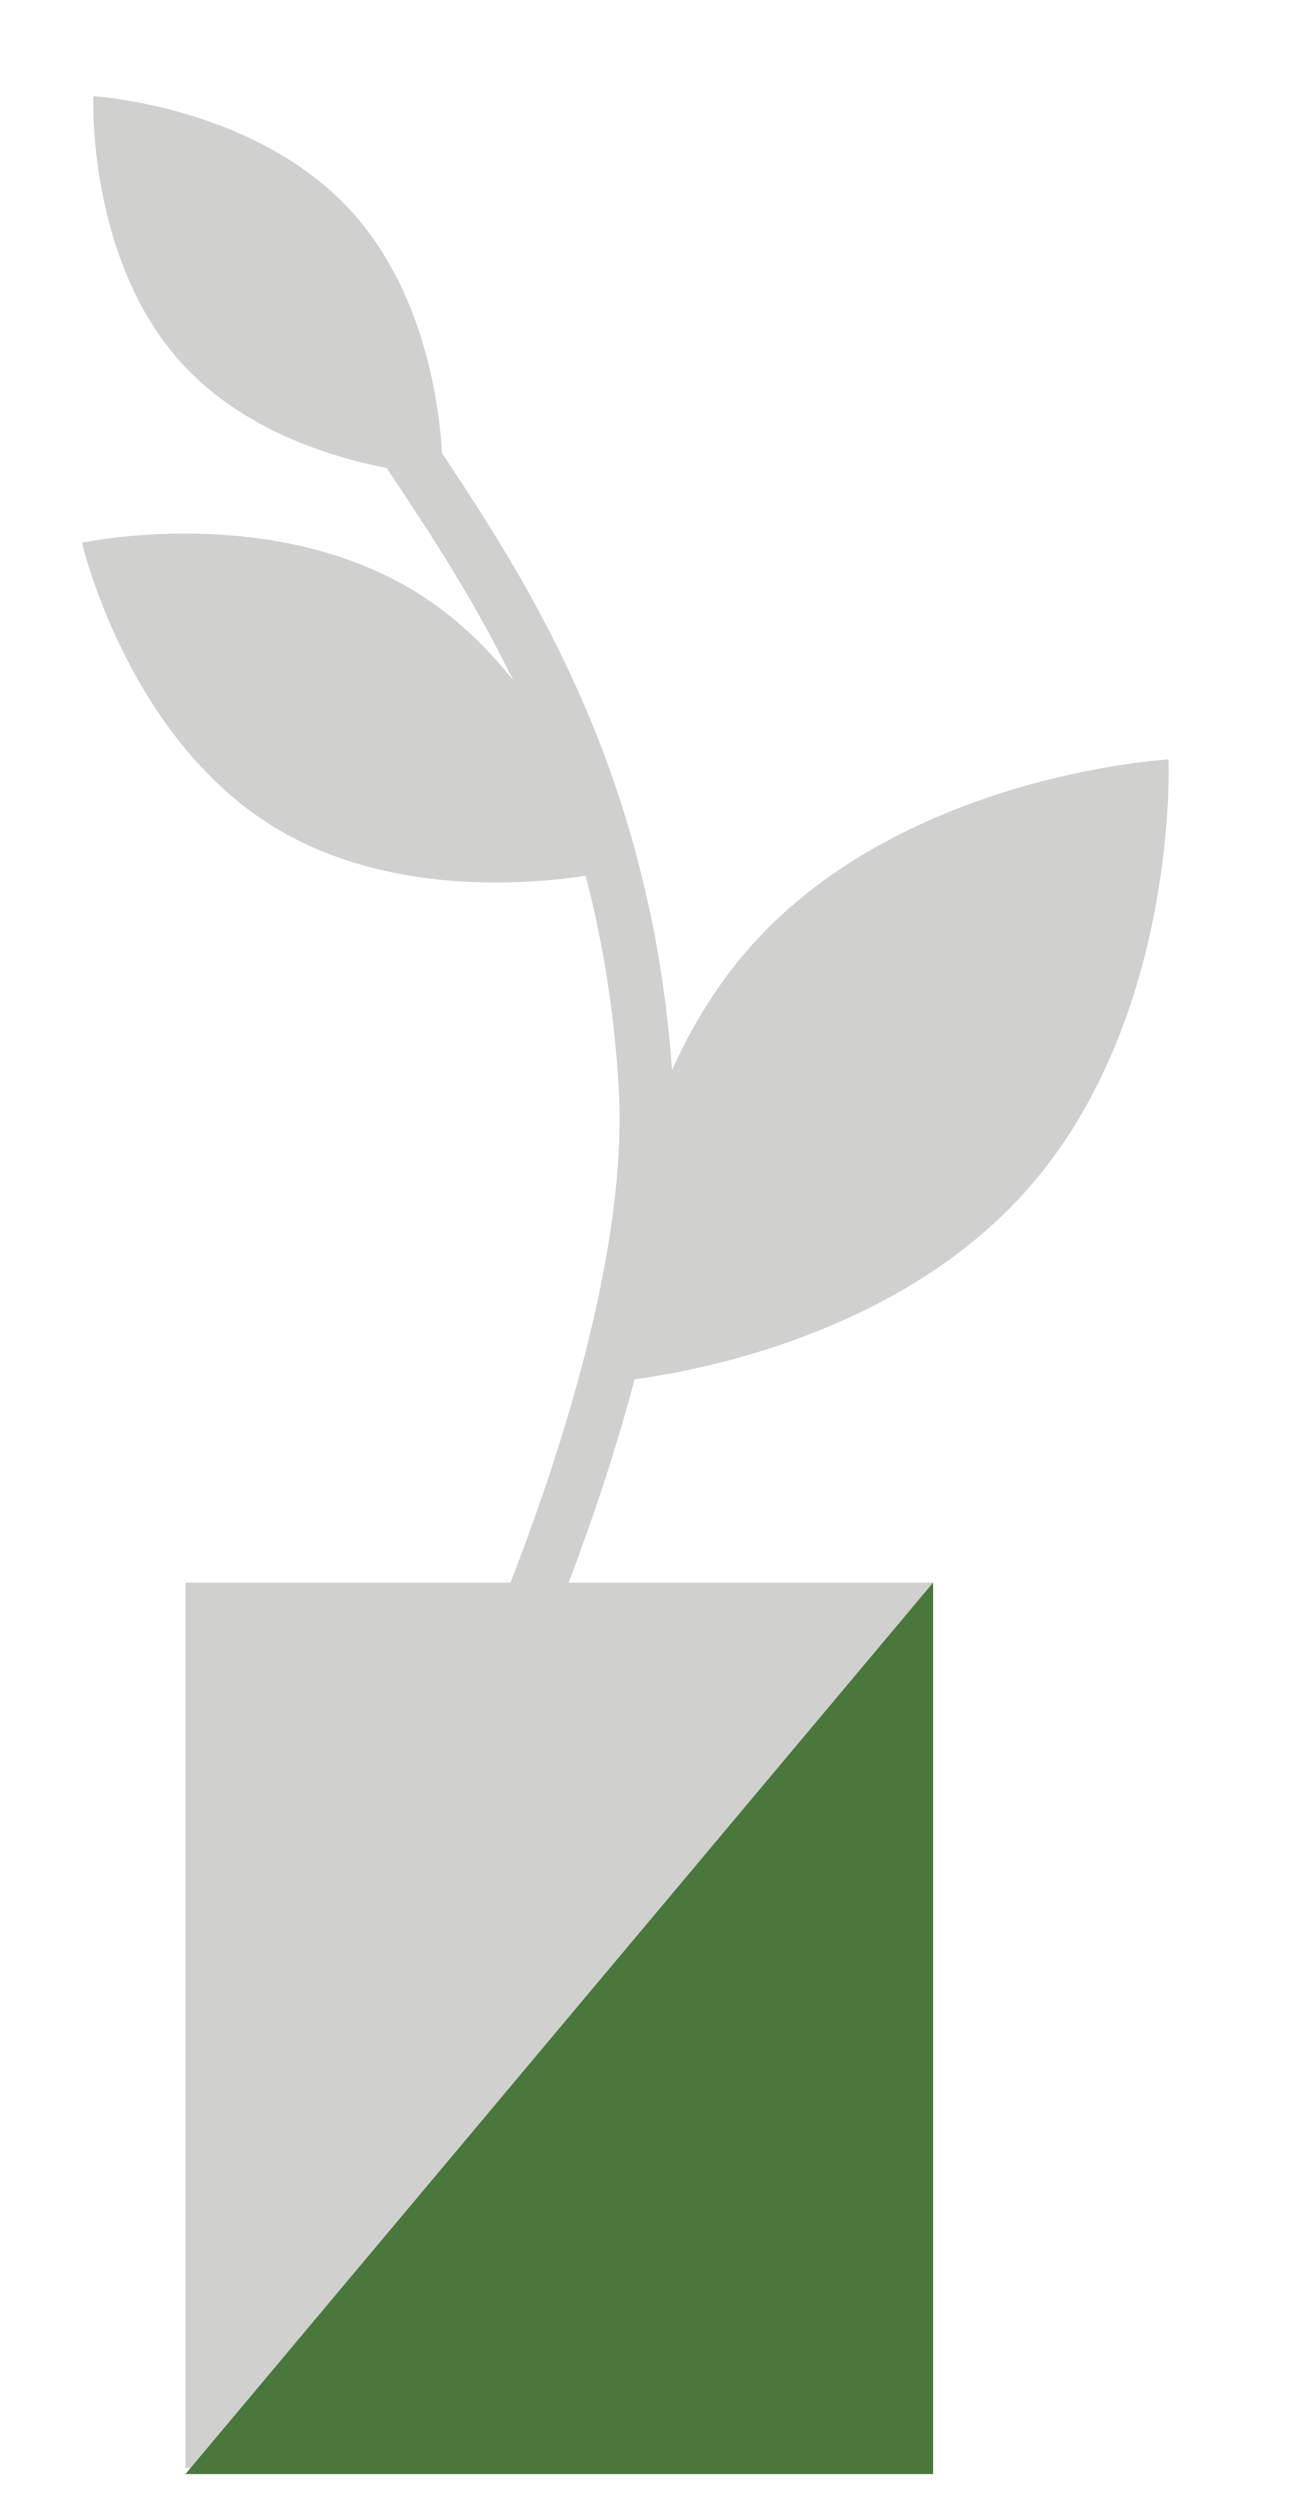
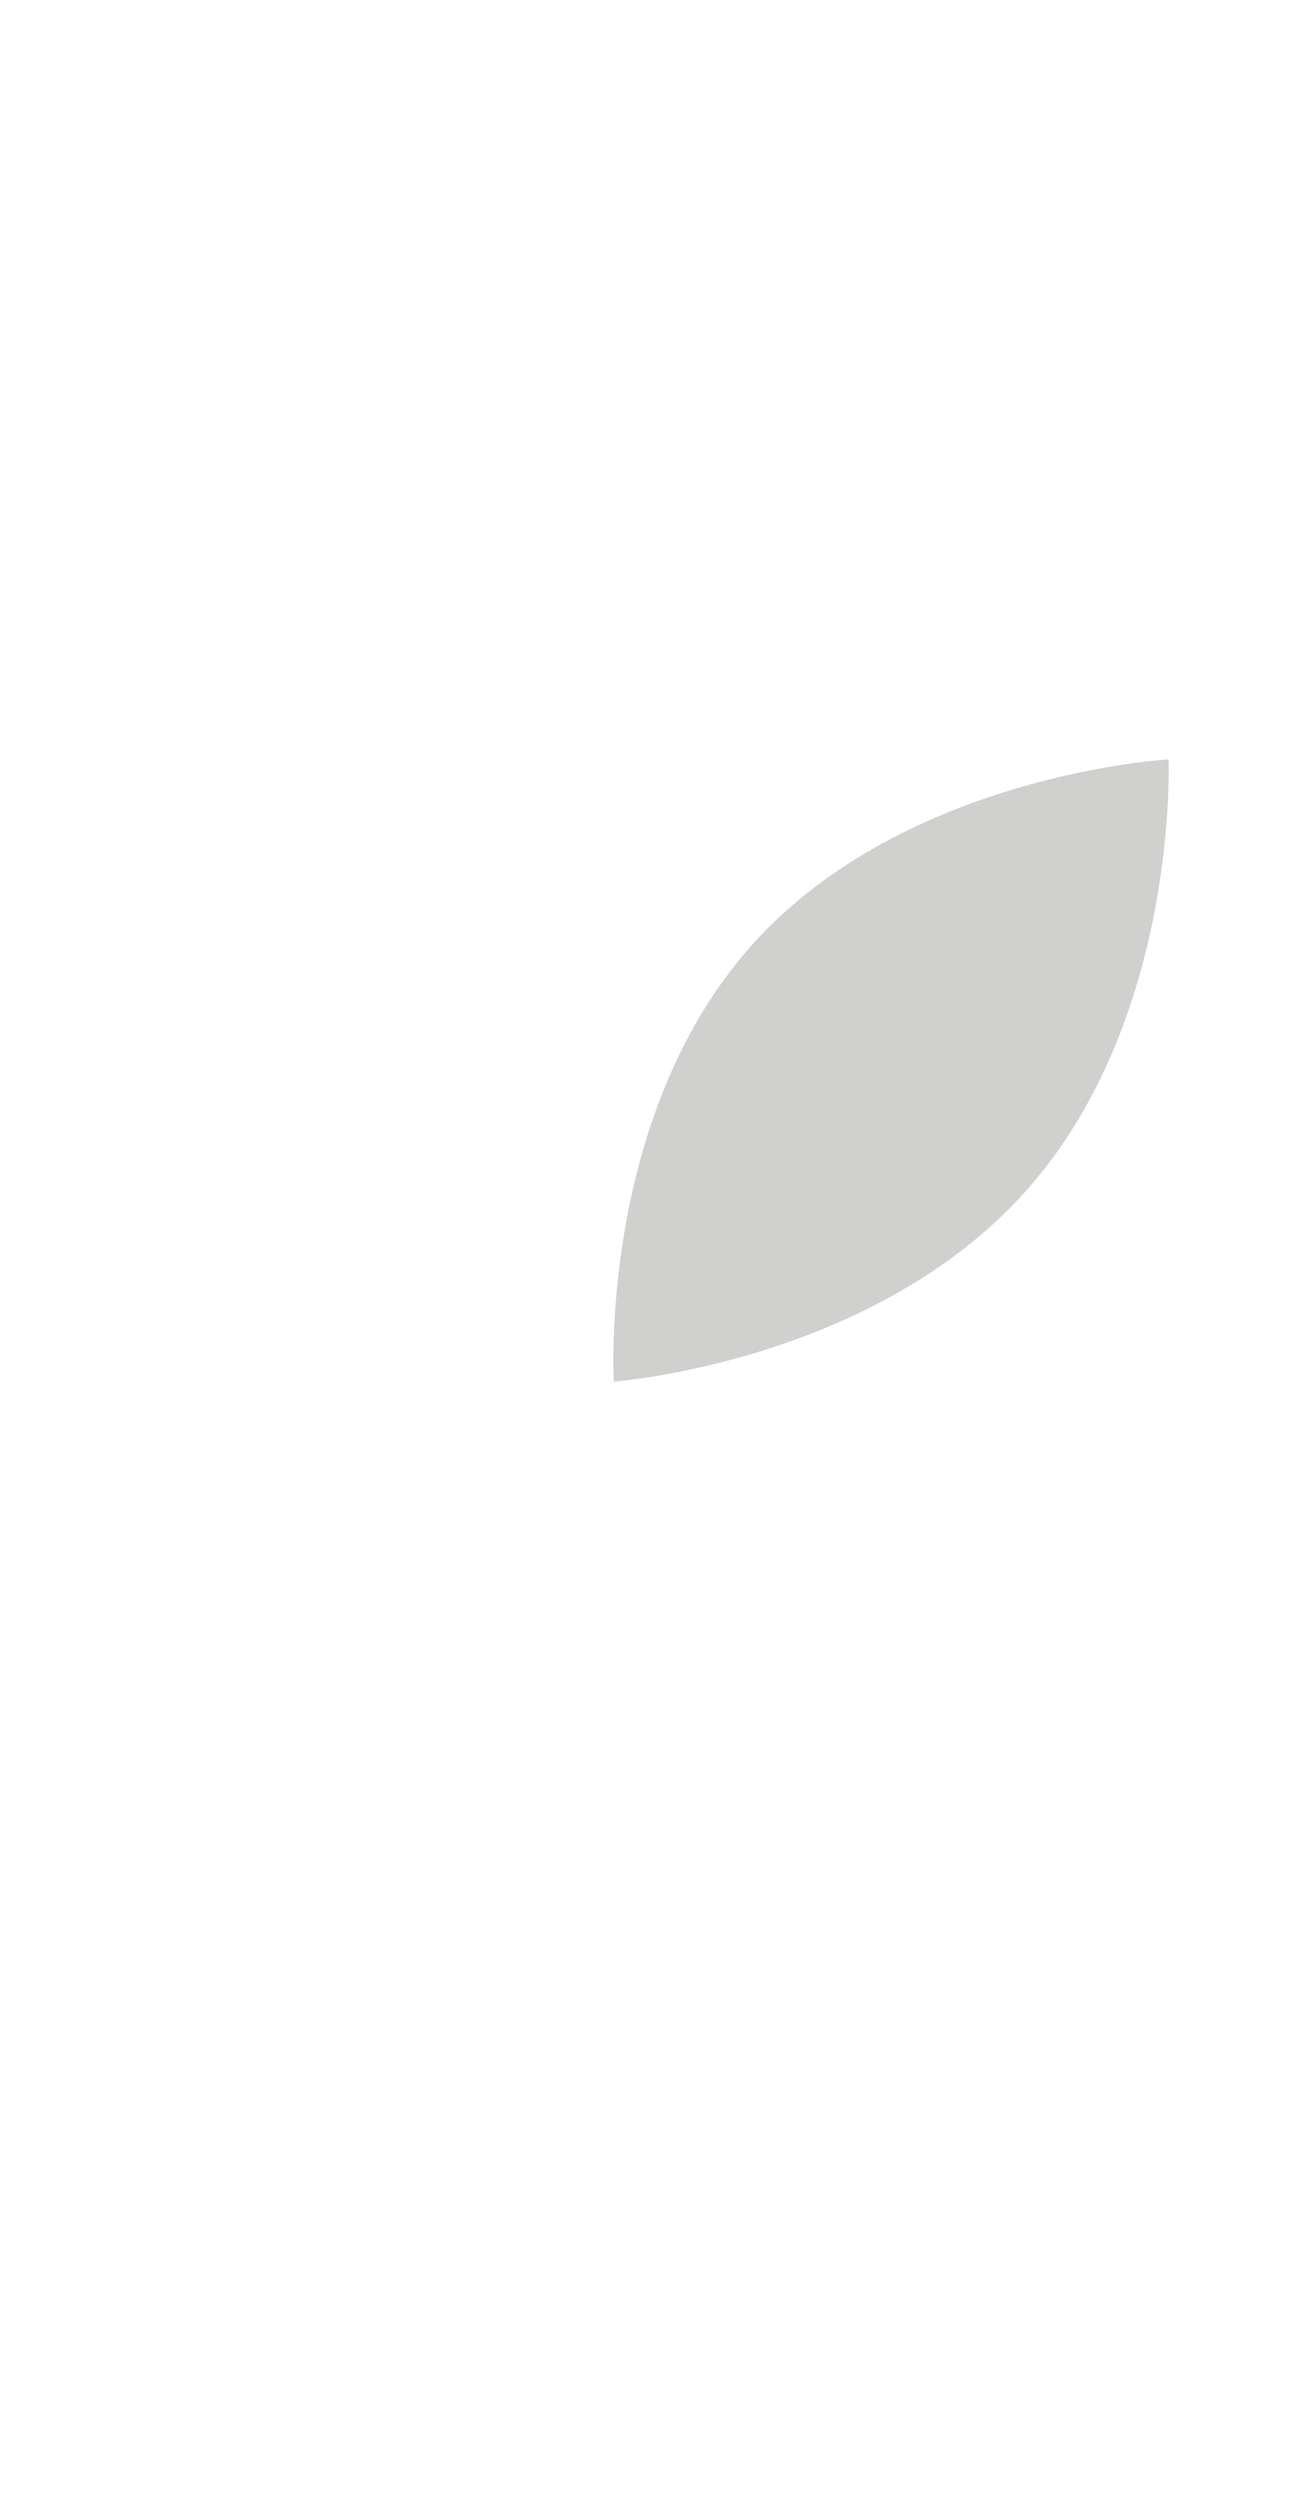
<svg xmlns="http://www.w3.org/2000/svg" width="48" height="92" viewBox="0 0 48 92" fill="none">
-   <rect x="6.826" y="58.244" width="27.521" height="32.582" fill="#D0D0CE" />
-   <path d="M6.826 91.053H34.347L34.347 58.245L6.826 91.053Z" fill="#4A773C" />
-   <path fill-rule="evenodd" clip-rule="evenodd" d="M16.195 16.562C19.334 21.297 24.102 28.488 24.771 39.911C25.003 43.879 24.064 48.401 22.95 52.243C21.842 56.06 20.535 59.294 19.935 60.779L19.915 60.828L18.061 60.079L18.078 60.037C18.674 58.562 19.95 55.405 21.029 51.686C22.123 47.913 22.986 43.653 22.774 40.028C22.138 29.151 17.629 22.348 14.514 17.646C14.336 17.379 14.163 17.117 13.996 16.863L15.667 15.764C15.836 16.022 16.013 16.288 16.195 16.562Z" fill="#D0D0CE" />
-   <path d="M12.891 7.731C16.441 11.584 16.293 17.495 16.293 17.495C16.293 17.495 10.277 17.263 6.727 13.41C3.177 9.557 3.437 3.542 3.437 3.542C3.437 3.542 9.341 3.878 12.891 7.731Z" fill="#D0D0CE" />
+   <path d="M6.826 91.053L34.347 58.245L6.826 91.053Z" fill="#4A773C" />
  <path d="M37.77 43.826C32.131 50.15 22.594 50.847 22.594 50.847C22.594 50.847 22.015 41.129 27.654 34.805C33.293 28.482 43.014 27.948 43.014 27.948C43.014 27.948 43.409 37.503 37.77 43.826Z" fill="#D0D0CE" />
-   <path d="M15.348 21.811C20.709 25.151 22.431 32.068 22.431 32.068C22.431 32.068 15.366 33.726 10.005 30.387C4.645 27.047 3.019 19.974 3.019 19.974C3.019 19.974 9.988 18.471 15.348 21.811Z" fill="#D0D0CE" />
</svg>